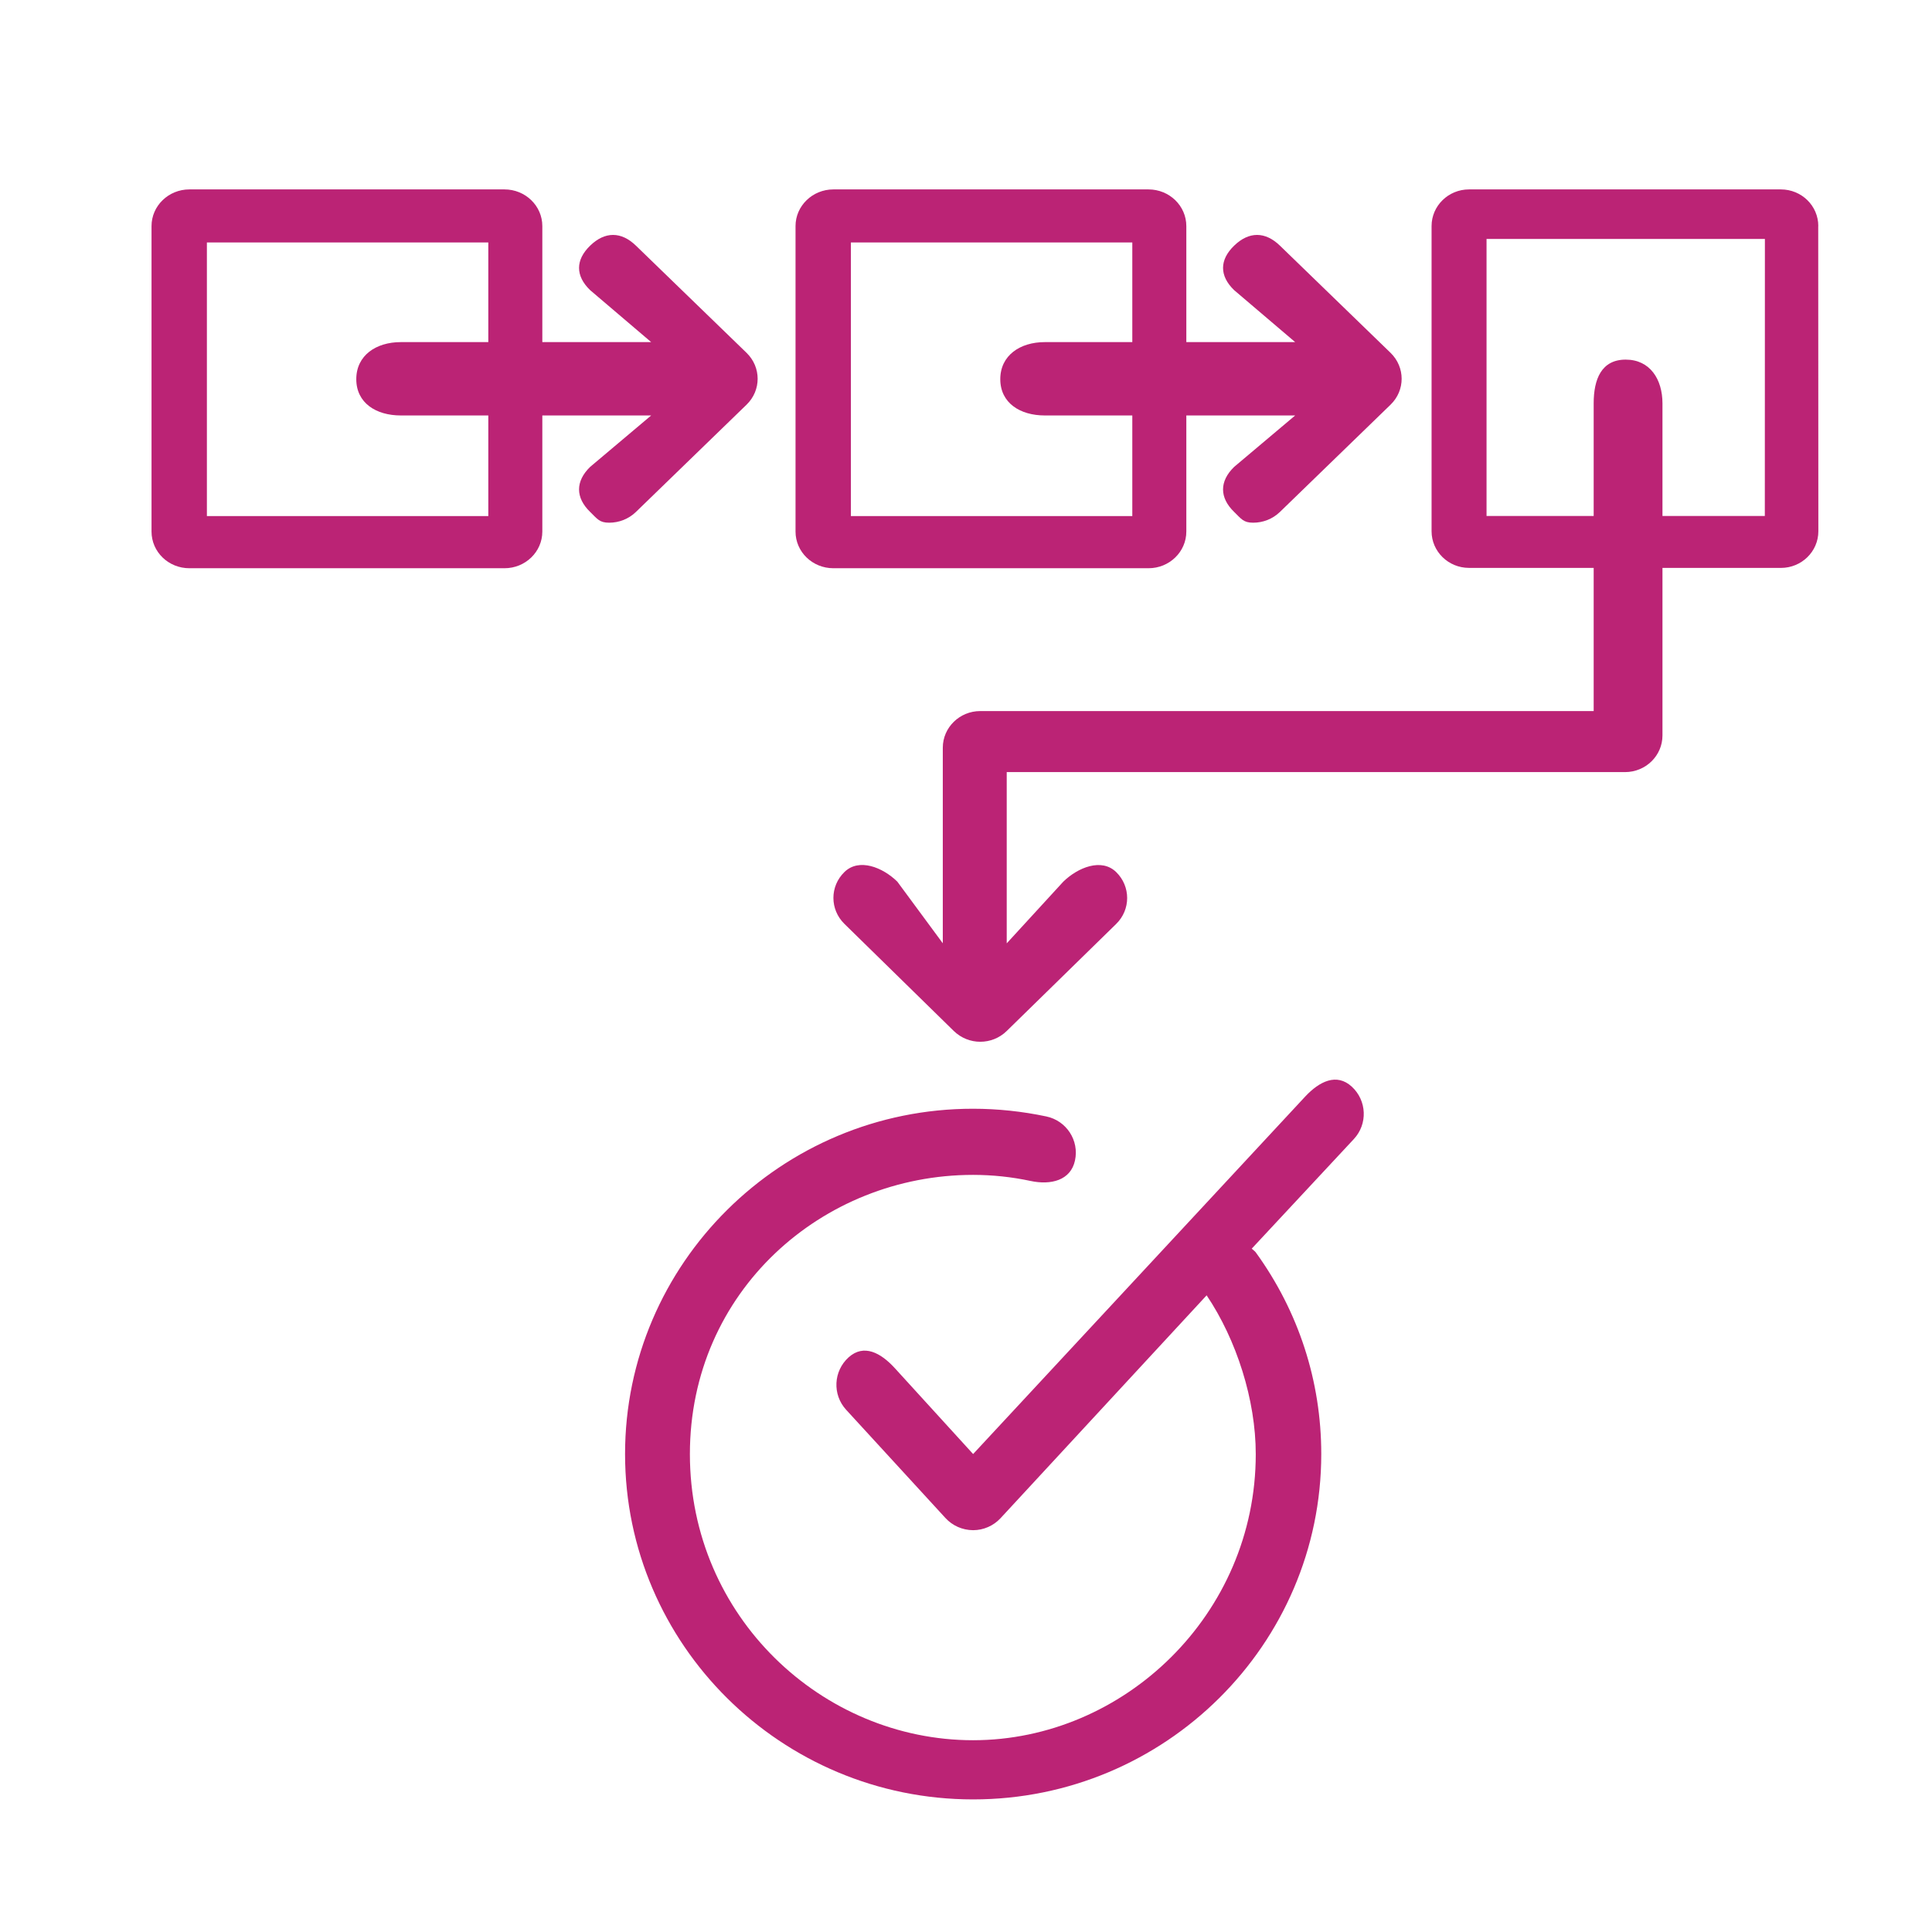
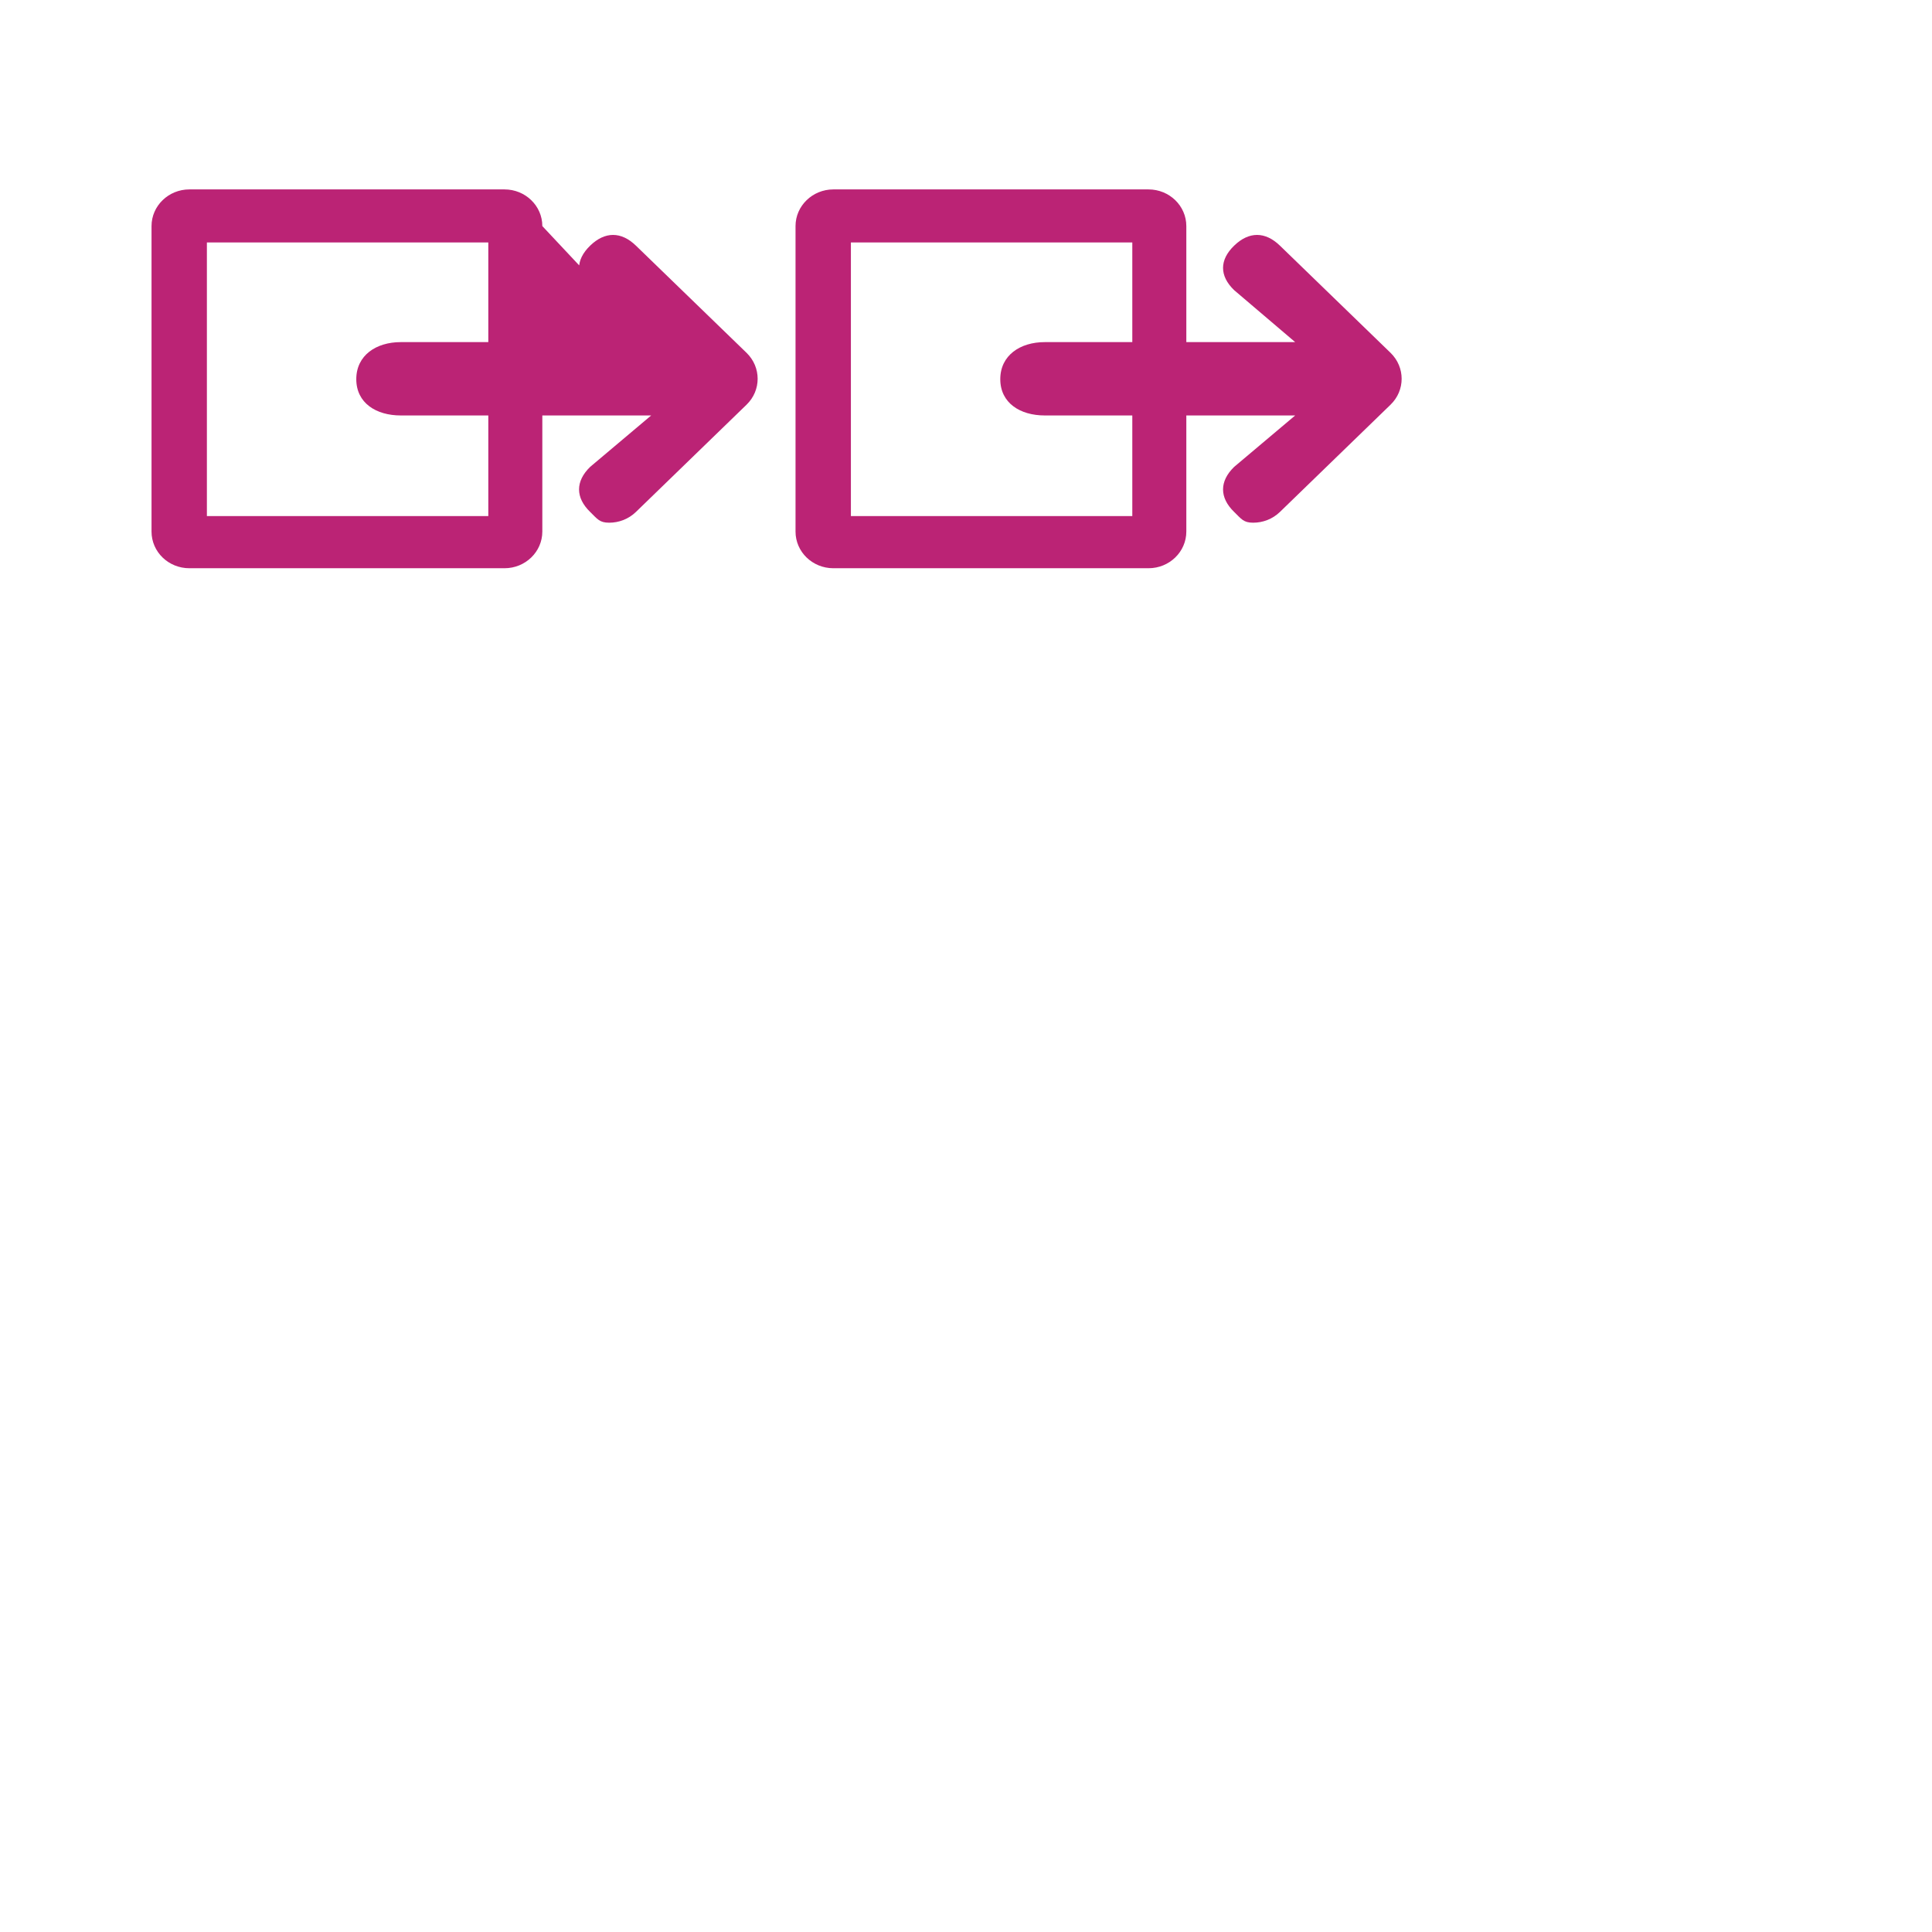
<svg xmlns="http://www.w3.org/2000/svg" width="102px" height="102px" viewBox="0 0 102 102">
  <title>flowchart</title>
  <desc>Created with Sketch.</desc>
  <g id="flowchart" stroke="none" stroke-width="1" fill="none" fill-rule="evenodd">
-     <path d="M51.376,95 C61.511,95 69.756,86.819 69.756,76.766 C69.756,72.919 68.559,69.237 66.298,66.118 C66.238,66.039 66.155,65.992 66.085,65.923 L71.476,60.137 C72.216,59.343 72.166,58.103 71.366,57.368 C70.566,56.637 69.661,57.092 68.917,57.883 L51.376,76.766 L47.237,72.226 C46.503,71.425 45.608,70.934 44.801,71.662 C43.998,72.39 43.938,73.627 44.671,74.428 L49.915,80.144 C50.289,80.551 50.812,80.782 51.369,80.786 L51.376,80.786 C51.922,80.786 52.449,80.557 52.823,80.154 L63.704,68.387 C65.287,70.739 66.298,73.918 66.298,76.769 C66.298,85.244 59.331,91.875 51.373,91.875 C43.418,91.875 36.423,85.364 36.423,76.769 C36.423,68.175 43.418,62.028 51.373,62.028 C52.396,62.028 53.42,62.137 54.41,62.349 C55.477,62.577 56.527,62.323 56.754,61.268 C56.984,60.21 56.304,59.167 55.24,58.943 C53.973,58.675 52.673,58.536 51.373,58.536 C41.245,58.532 33,66.71 33,76.766 C33,86.819 41.245,95 51.376,95 Z" id="Path" fill="#BB2375" fill-rule="nonzero" />
    <path d="M60.635,30 C61.738,30 62.632,29.133 62.632,28.064 L62.632,21.934 L68.379,21.934 L65.156,24.65 C64.376,25.409 64.376,26.271 65.156,27.027 C65.544,27.406 65.652,27.596 66.161,27.596 C66.674,27.596 67.184,27.406 67.575,27.027 L73.415,21.365 C74.195,20.61 74.195,19.387 73.415,18.628 L67.575,12.97 C66.796,12.214 65.935,12.214 65.156,12.97 C64.376,13.725 64.376,14.566 65.156,15.318 L68.379,18.062 L62.632,18.062 L62.632,11.936 C62.632,10.867 61.738,10 60.635,10 L43.997,10 C42.898,10 42,10.867 42,11.936 L42,28.064 C42,29.137 42.894,30 43.997,30 L60.635,30 Z M44.923,12.8 L59.78,12.8 L59.78,18.062 L55.157,18.062 C53.861,18.062 52.81,18.759 52.81,20.019 C52.81,21.279 53.861,21.934 55.157,21.934 L59.78,21.934 L59.78,27.245 L44.923,27.245 L44.923,12.8 Z" id="Shape" fill="#BB2375" fill-rule="nonzero" />
-     <path d="M26.635,30 C27.738,30 28.632,29.133 28.632,28.064 L28.632,21.934 L34.379,21.934 L31.156,24.65 C30.376,25.409 30.376,26.271 31.156,27.027 C31.544,27.406 31.652,27.596 32.161,27.596 C32.674,27.596 33.184,27.406 33.575,27.027 L39.415,21.365 C40.195,20.61 40.195,19.387 39.415,18.628 L33.575,12.97 C32.796,12.214 31.935,12.214 31.156,12.97 C30.376,13.725 30.376,14.566 31.156,15.318 L34.379,18.062 L28.632,18.062 L28.632,11.936 C28.632,10.867 27.738,10 26.635,10 L9.997,10 C8.898,10 8,10.867 8,11.936 L8,28.064 C8,29.137 8.894,30 9.997,30 L26.635,30 Z M10.923,12.8 L25.78,12.8 L25.78,18.062 L21.157,18.062 C19.861,18.062 18.81,18.759 18.81,20.019 C18.81,21.279 19.861,21.934 21.157,21.934 L25.78,21.934 L25.78,27.245 L10.923,27.245 L10.923,12.8 Z" id="Shape-Copy-2" fill="#BB2375" fill-rule="nonzero" />
-     <path d="M95.997,11.934 C95.997,10.866 95.116,10 94.02,10 L77.557,10 C76.468,10 75.58,10.866 75.58,11.934 L75.58,28.048 C75.58,29.116 76.465,29.982 77.557,29.982 L84.138,29.982 L84.138,37.541 L51.751,37.541 C50.663,37.541 49.775,38.407 49.775,39.476 L49.775,49.801 L47.374,46.546 C46.603,45.791 45.351,45.285 44.58,46.04 C43.805,46.795 43.808,48.017 44.58,48.775 L50.356,54.431 C50.743,54.807 51.247,55 51.751,55 C52.259,55 52.763,54.81 53.15,54.431 L58.93,48.778 C59.701,48.023 59.701,46.798 58.93,46.043 C58.158,45.288 56.91,45.794 56.135,46.549 L53.15,49.804 L53.15,40.763 L85.793,40.763 C86.885,40.763 87.77,39.897 87.77,38.828 L87.77,29.983 L94.023,29.983 C95.115,29.983 96,29.117 96,28.048 L95.993,11.935 L95.997,11.934 Z M93.174,27.241 L87.77,27.241 L87.77,21.297 C87.77,20.021 87.11,18.986 85.828,18.986 C84.546,18.986 84.138,20.021 84.138,21.297 L84.138,27.241 L78.482,27.241 L78.482,12.616 L93.178,12.616 L93.174,27.241 Z" id="Shape" fill="#BB2375" fill-rule="nonzero" />
-     <rect id="Rectangle-Copy" fill="#FFFFFF" opacity="0" x="0" y="0" width="102" height="102" />
+     <path d="M26.635,30 C27.738,30 28.632,29.133 28.632,28.064 L28.632,21.934 L34.379,21.934 L31.156,24.65 C30.376,25.409 30.376,26.271 31.156,27.027 C31.544,27.406 31.652,27.596 32.161,27.596 C32.674,27.596 33.184,27.406 33.575,27.027 L39.415,21.365 C40.195,20.61 40.195,19.387 39.415,18.628 L33.575,12.97 C32.796,12.214 31.935,12.214 31.156,12.97 C30.376,13.725 30.376,14.566 31.156,15.318 L34.379,18.062 L28.632,11.936 C28.632,10.867 27.738,10 26.635,10 L9.997,10 C8.898,10 8,10.867 8,11.936 L8,28.064 C8,29.137 8.894,30 9.997,30 L26.635,30 Z M10.923,12.8 L25.78,12.8 L25.78,18.062 L21.157,18.062 C19.861,18.062 18.81,18.759 18.81,20.019 C18.81,21.279 19.861,21.934 21.157,21.934 L25.78,21.934 L25.78,27.245 L10.923,27.245 L10.923,12.8 Z" id="Shape-Copy-2" fill="#BB2375" fill-rule="nonzero" />
  </g>
</svg>